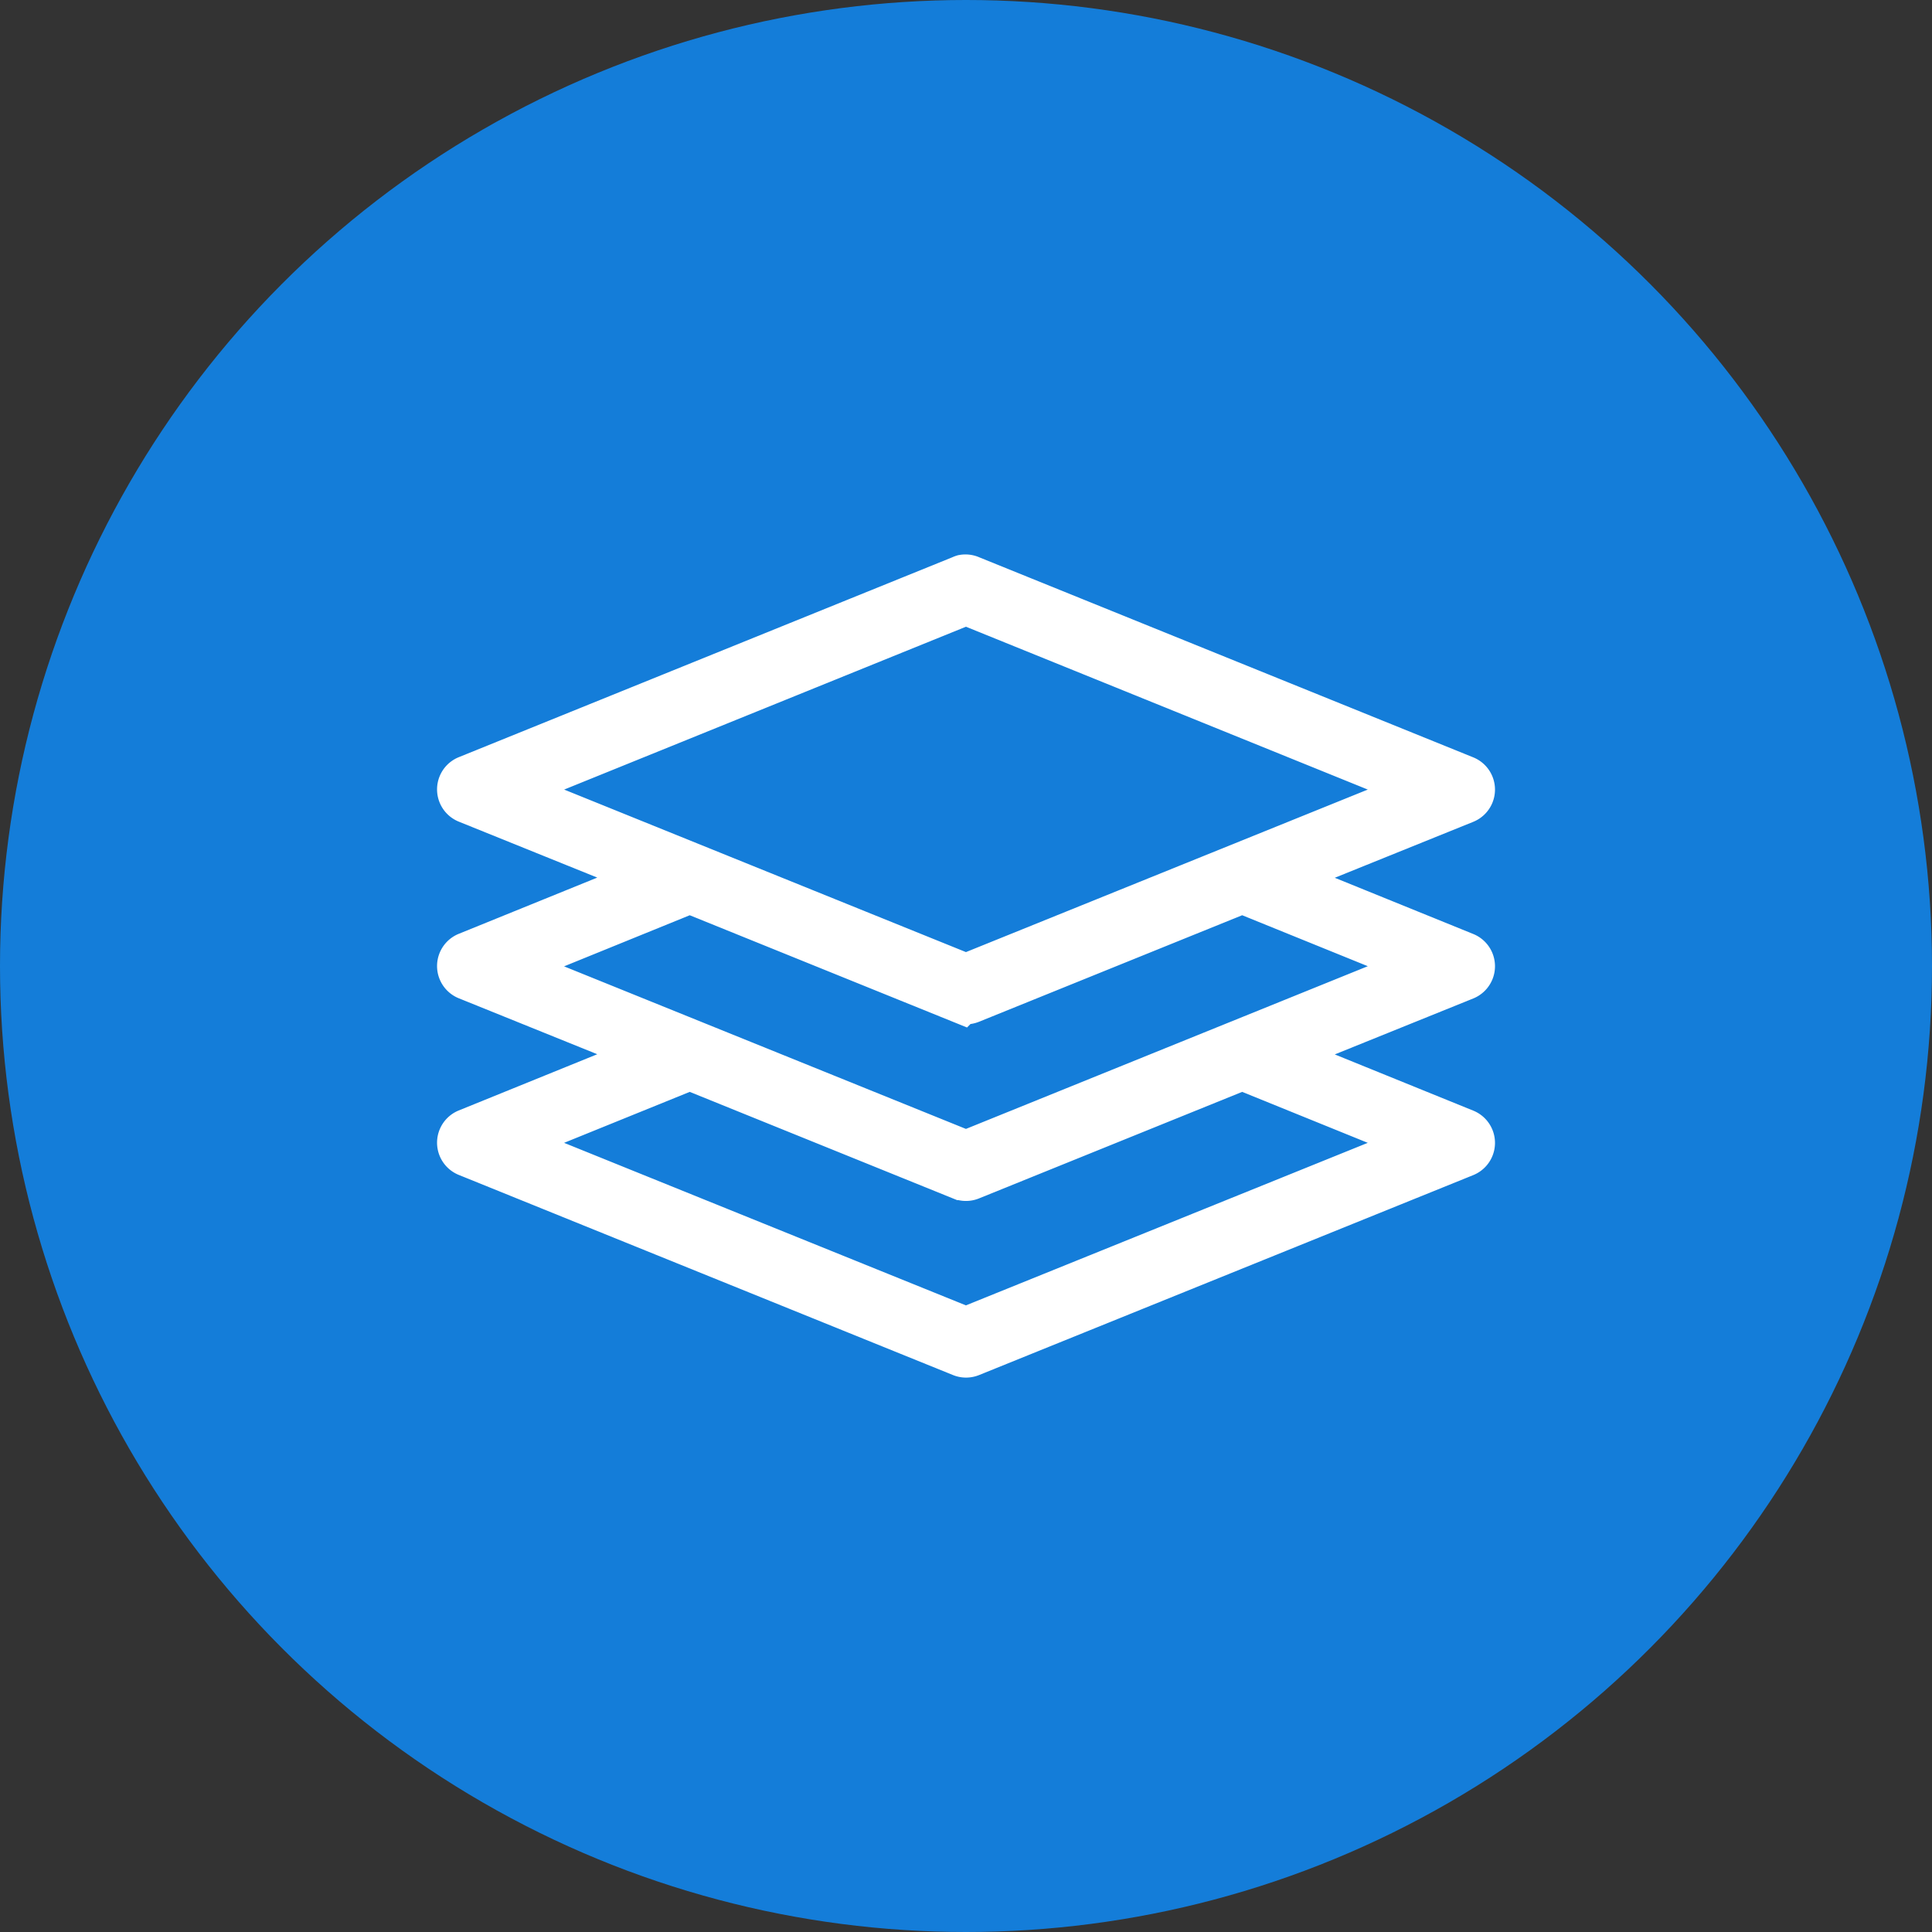
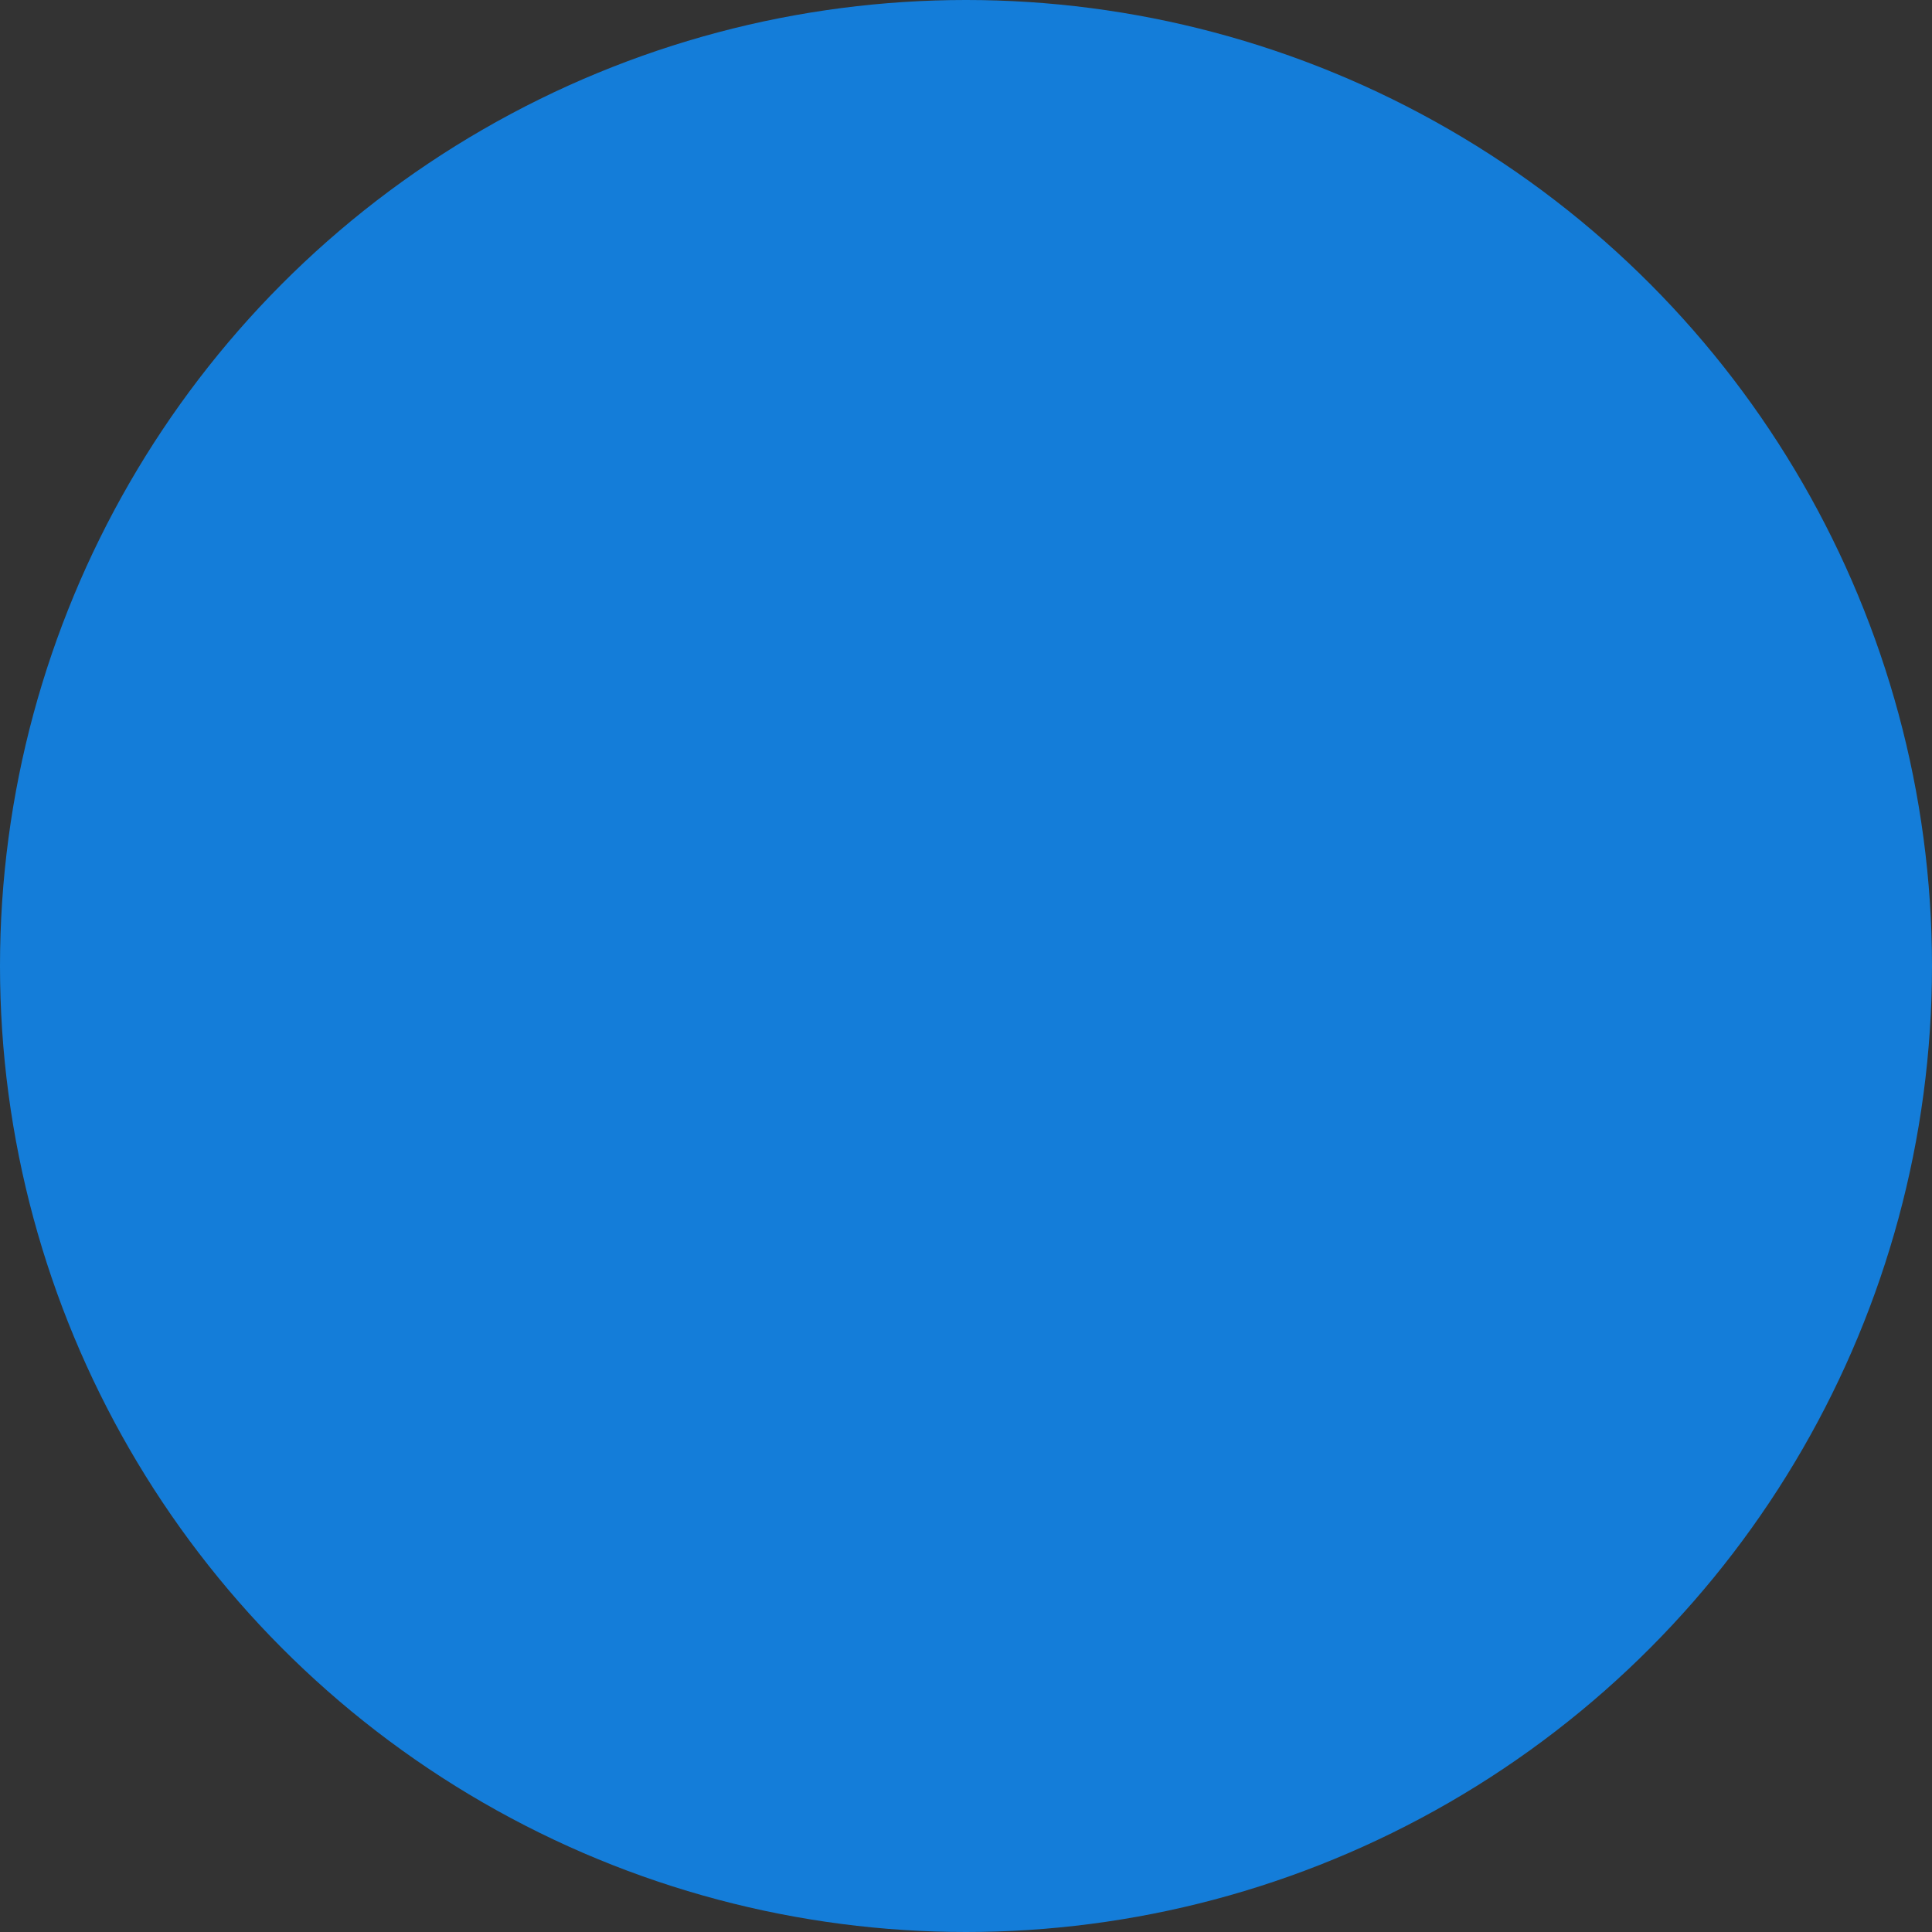
<svg xmlns="http://www.w3.org/2000/svg" width="42" height="42" viewBox="0 0 42 42">
  <rect x="0" y="0" width="42" height="42" fill="#333333" stroke="none" />
  <g id="Сгруппировать_9245" data-name="Сгруппировать 9245" transform="translate(-90 -1003)">
    <circle id="Эллипс_722" data-name="Эллипс 722" cx="21" cy="21" r="21" transform="translate(90 1003)" fill="#147dd9" />
-     <path id="noun-layers-569837" d="M286.085,350.476a.244.244,0,0,0-.04.016L275.3,354.844a.256.256,0,0,0,0,.472l4.158,1.68-4.158,1.688a.256.256,0,0,0,0,.472l4.158,1.68-4.158,1.688a.256.256,0,0,0,0,.472l10.747,4.352a.256.256,0,0,0,.192,0L296.985,363a.256.256,0,0,0,0-.472l-4.158-1.688,4.158-1.68a.256.256,0,0,0,0-.472L292.827,357l4.158-1.68a.256.256,0,0,0,0-.472l-10.747-4.352A.255.255,0,0,0,286.085,350.476Zm.056.528,10.068,4.08-10.068,4.072-10.067-4.072Zm-6.005,6.272,5.909,2.392a.256.256,0,0,0,.192,0l5.909-2.392,4.062,1.648L286.141,363l-10.067-4.072Zm0,3.84,5.909,2.392a.255.255,0,0,0,.192,0l5.909-2.392,4.062,1.648-10.068,4.072-10.067-4.072Z" transform="translate(-175.142 665.081)" fill="#fff" stroke="#fff" stroke-width="1" />
  </g>
</svg>